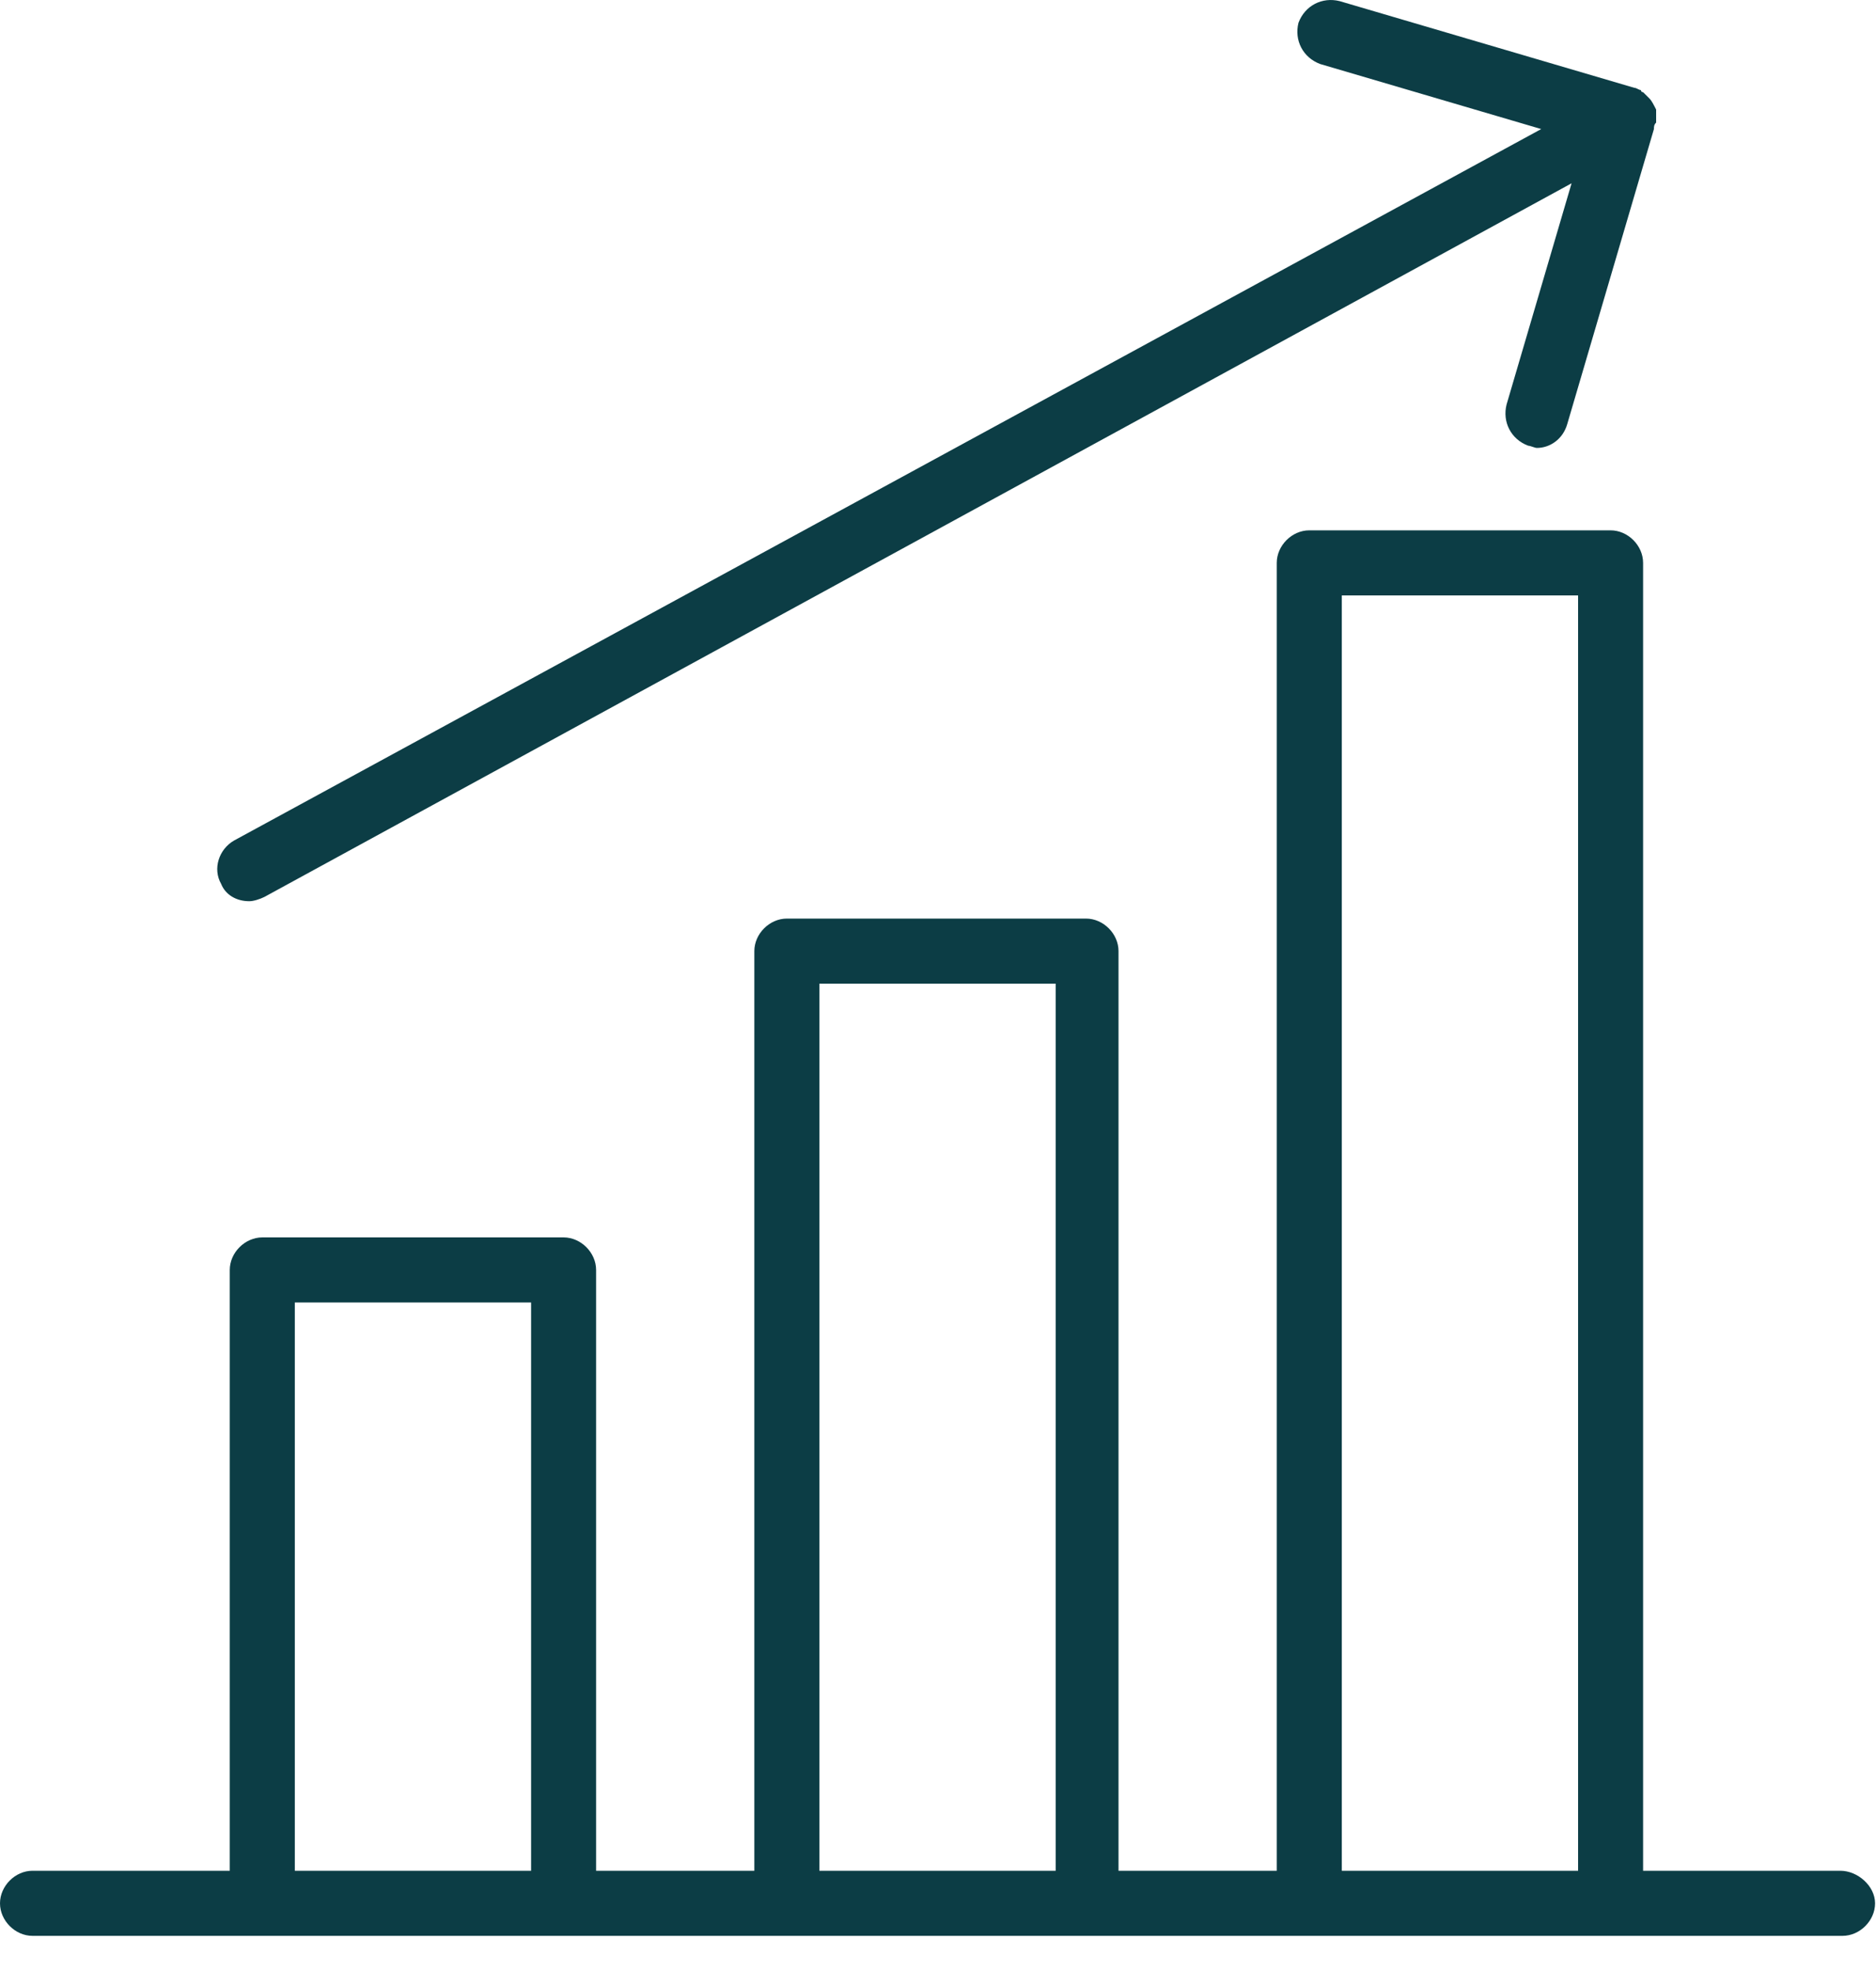
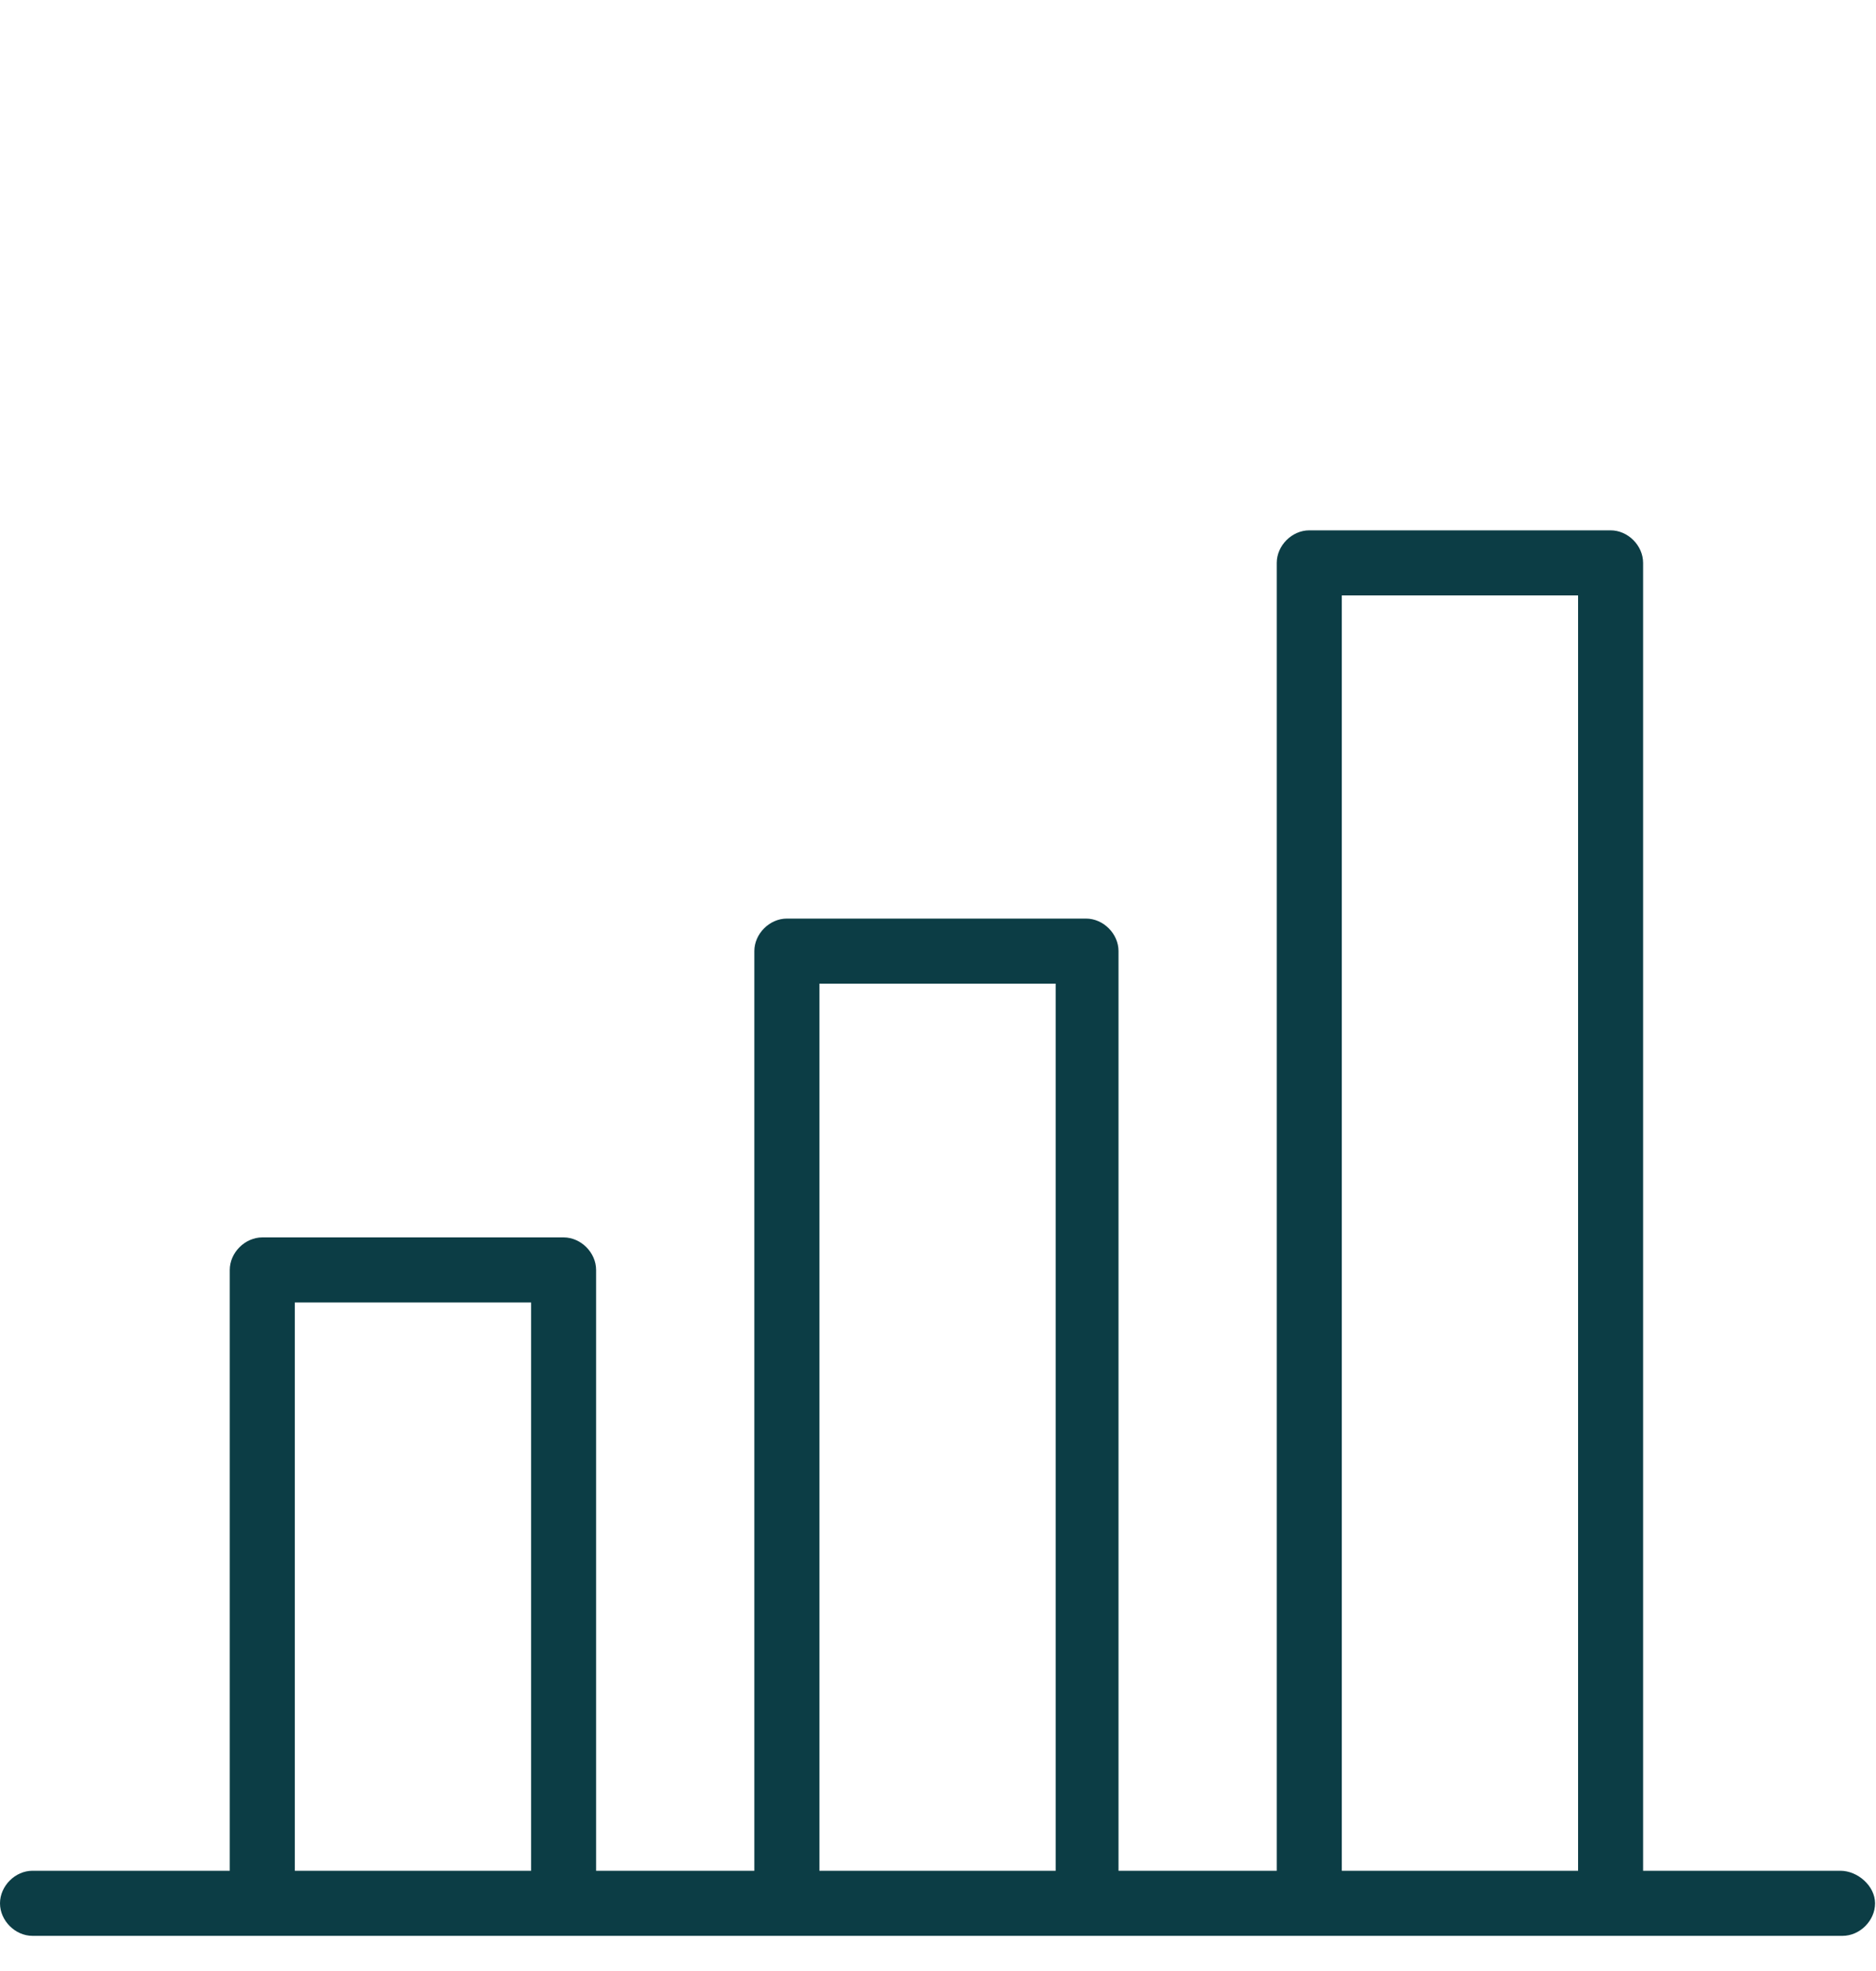
<svg xmlns="http://www.w3.org/2000/svg" width="40" height="42" viewBox="0 0 40 42" fill="none">
-   <path d="M5.315 19.204C5.408 19.204 5.547 19.158 5.639 19.112L33.509 3.906L32.123 8.62C32.03 8.99 32.215 9.36 32.585 9.498C32.631 9.498 32.723 9.545 32.77 9.545C33.047 9.545 33.324 9.36 33.417 9.036L35.265 2.75C35.265 2.704 35.265 2.658 35.312 2.612V2.566C35.312 2.519 35.312 2.519 35.312 2.473C35.312 2.427 35.312 2.427 35.312 2.381V2.335C35.265 2.242 35.219 2.15 35.173 2.103L35.127 2.057L35.081 2.011L35.034 1.965C35.034 1.965 34.988 1.965 34.988 1.919C34.942 1.919 34.896 1.872 34.849 1.872L28.564 0.024C28.194 -0.069 27.824 0.116 27.686 0.486C27.593 0.856 27.778 1.225 28.148 1.364L32.862 2.75L4.992 17.91C4.668 18.095 4.53 18.511 4.715 18.835C4.807 19.066 5.038 19.204 5.315 19.204Z" fill="#0C3D45" />
  <path d="M39.24 39.864H35.034V11.994C35.034 11.625 34.711 11.301 34.341 11.301H27.916C27.547 11.301 27.223 11.625 27.223 11.994V39.864H23.849V20.267C23.849 19.898 23.526 19.574 23.156 19.574H16.777C16.408 19.574 16.084 19.898 16.084 20.267V39.864H12.71V27.062C12.71 26.692 12.387 26.368 12.017 26.368H5.593C5.223 26.368 4.899 26.692 4.899 27.062V39.864H0.693C0.324 39.864 0 40.188 0 40.558C0 40.927 0.324 41.251 0.693 41.251H5.593H12.017H16.777H23.202H27.962H34.387H39.286C39.656 41.251 39.98 40.927 39.98 40.558C39.98 40.188 39.61 39.864 39.24 39.864ZM11.324 39.864H6.286V27.755H11.324V39.864ZM22.462 39.864H17.471V20.961H22.509V39.864H22.462ZM33.648 39.864H28.61V12.688H33.648V39.864Z" fill="#0C3D45" />
</svg>